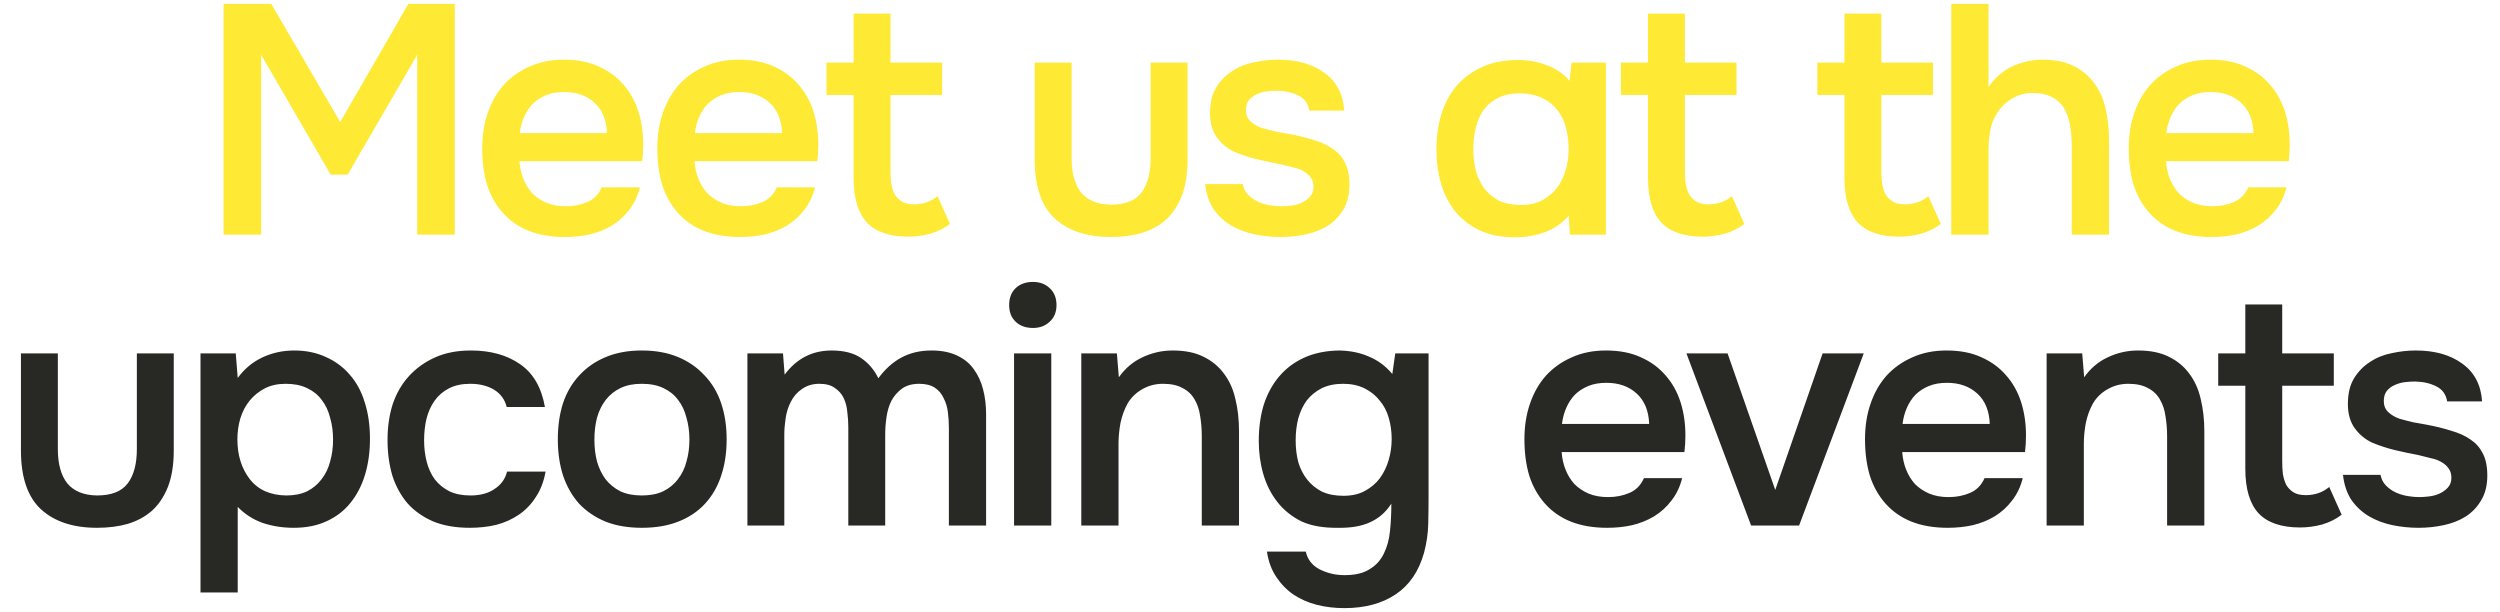
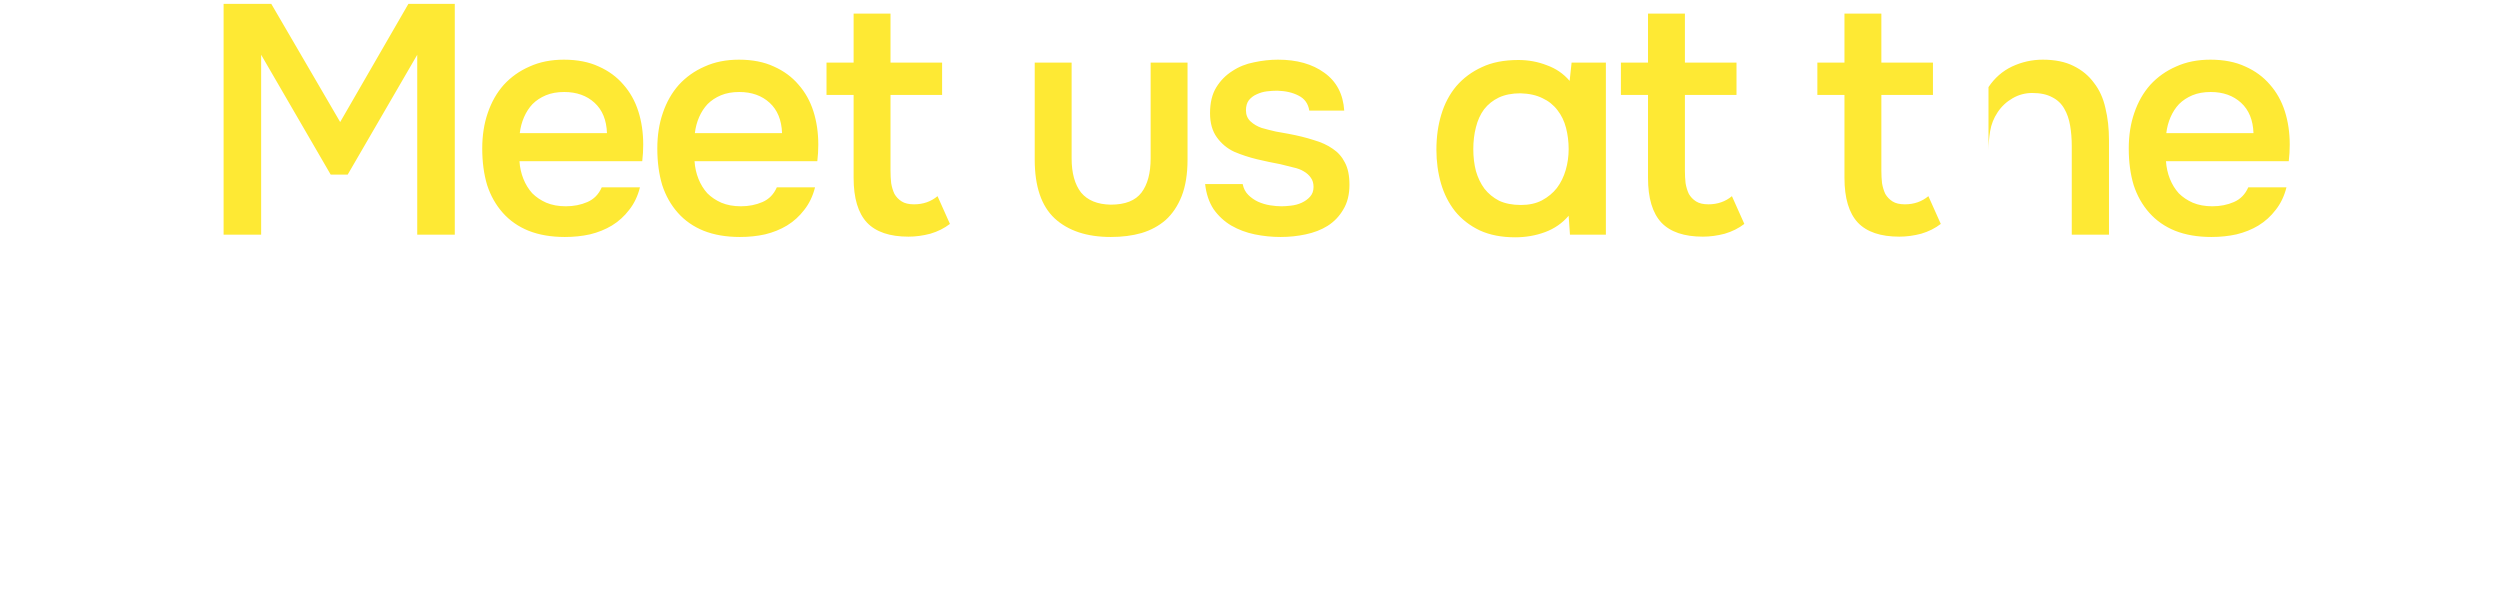
<svg xmlns="http://www.w3.org/2000/svg" width="490" height="120" viewBox="0 0 490 120" fill="none">
-   <path d="M43.825 46V0.752H53.169L66.674 23.92L80.049 0.752H89.138V46H81.778V10.736L68.145 34.224H64.817L51.185 10.736V46H43.825ZM101.814 31.6C101.899 32.837 102.155 33.989 102.582 35.056C103.009 36.123 103.585 37.061 104.31 37.872C105.078 38.64 105.995 39.259 107.062 39.728C108.171 40.197 109.451 40.432 110.902 40.432C112.438 40.432 113.846 40.155 115.126 39.6C116.406 39.045 117.345 38.085 117.942 36.72H125.43C125.003 38.427 124.299 39.899 123.318 41.136C122.379 42.373 121.249 43.397 119.926 44.208C118.646 44.976 117.217 45.552 115.638 45.936C114.102 46.277 112.459 46.448 110.71 46.448C108.022 46.448 105.654 46.043 103.606 45.232C101.601 44.421 99.915 43.248 98.55 41.712C97.185 40.176 96.161 38.363 95.478 36.272C94.838 34.139 94.518 31.749 94.518 29.104C94.518 26.544 94.881 24.219 95.606 22.128C96.331 19.995 97.377 18.16 98.742 16.624C100.15 15.088 101.835 13.893 103.798 13.04C105.761 12.144 108.001 11.696 110.518 11.696C113.163 11.696 115.446 12.144 117.366 13.04C119.286 13.893 120.886 15.067 122.166 16.56C123.489 18.053 124.47 19.803 125.11 21.808C125.75 23.813 126.07 25.989 126.07 28.336C126.07 29.445 126.006 30.533 125.878 31.6H101.814ZM118.966 26.096C118.881 23.536 118.07 21.552 116.534 20.144C114.998 18.736 113.014 18.032 110.582 18.032C109.217 18.032 108.022 18.245 106.998 18.672C105.974 19.099 105.099 19.675 104.374 20.4C103.691 21.125 103.137 21.979 102.71 22.96C102.283 23.941 102.006 24.987 101.878 26.096H118.966ZM136.129 31.6C136.214 32.837 136.47 33.989 136.897 35.056C137.324 36.123 137.9 37.061 138.625 37.872C139.393 38.64 140.31 39.259 141.377 39.728C142.486 40.197 143.766 40.432 145.217 40.432C146.753 40.432 148.161 40.155 149.441 39.6C150.721 39.045 151.66 38.085 152.257 36.72H159.745C159.318 38.427 158.614 39.899 157.633 41.136C156.694 42.373 155.564 43.397 154.241 44.208C152.961 44.976 151.532 45.552 149.953 45.936C148.417 46.277 146.774 46.448 145.025 46.448C142.337 46.448 139.969 46.043 137.921 45.232C135.916 44.421 134.23 43.248 132.865 41.712C131.5 40.176 130.476 38.363 129.793 36.272C129.153 34.139 128.833 31.749 128.833 29.104C128.833 26.544 129.196 24.219 129.921 22.128C130.646 19.995 131.692 18.16 133.057 16.624C134.465 15.088 136.15 13.893 138.113 13.04C140.076 12.144 142.316 11.696 144.833 11.696C147.478 11.696 149.761 12.144 151.681 13.04C153.601 13.893 155.201 15.067 156.481 16.56C157.804 18.053 158.785 19.803 159.425 21.808C160.065 23.813 160.385 25.989 160.385 28.336C160.385 29.445 160.321 30.533 160.193 31.6H136.129ZM153.281 26.096C153.196 23.536 152.385 21.552 150.849 20.144C149.313 18.736 147.329 18.032 144.897 18.032C143.532 18.032 142.337 18.245 141.313 18.672C140.289 19.099 139.414 19.675 138.689 20.4C138.006 21.125 137.452 21.979 137.025 22.96C136.598 23.941 136.321 24.987 136.193 26.096H153.281ZM174.54 12.272H184.652V18.608H174.54V33.456C174.54 34.309 174.583 35.12 174.668 35.888C174.796 36.656 175.009 37.36 175.308 38C175.649 38.597 176.119 39.088 176.716 39.472C177.313 39.856 178.124 40.048 179.148 40.048C180.94 40.048 182.476 39.515 183.756 38.448L186.188 43.888C185.079 44.741 183.799 45.381 182.348 45.808C180.897 46.192 179.468 46.384 178.06 46.384C174.391 46.384 171.681 45.467 169.932 43.632C168.183 41.755 167.308 38.832 167.308 34.864V18.608H161.996V12.272H167.308V2.672H174.54V12.272ZM217.717 40.112C220.533 40.112 222.538 39.323 223.733 37.744C224.928 36.165 225.525 33.925 225.525 31.024V12.272H232.757V31.28C232.757 34.096 232.373 36.485 231.605 38.448C230.837 40.368 229.792 41.925 228.469 43.12C227.146 44.272 225.568 45.125 223.733 45.68C221.941 46.192 219.936 46.448 217.717 46.448C213.024 46.448 209.354 45.232 206.709 42.8C204.106 40.368 202.805 36.528 202.805 31.28V12.272H210.037V31.024C210.037 33.925 210.656 36.165 211.893 37.744C213.173 39.28 215.114 40.069 217.717 40.112ZM250.35 17.776C249.71 17.776 249.027 17.819 248.302 17.904C247.619 17.989 246.958 18.181 246.318 18.48C245.721 18.736 245.209 19.12 244.782 19.632C244.398 20.144 244.206 20.805 244.206 21.616C244.206 22.512 244.505 23.237 245.102 23.792C245.699 24.347 246.425 24.773 247.278 25.072C248.174 25.328 249.091 25.563 250.03 25.776C251.011 25.947 251.843 26.096 252.526 26.224C254.361 26.565 256.003 26.971 257.454 27.44C258.947 27.867 260.206 28.443 261.23 29.168C262.254 29.851 263.043 30.747 263.598 31.856C264.195 32.965 264.494 34.416 264.494 36.208C264.494 38.128 264.089 39.749 263.278 41.072C262.51 42.395 261.486 43.461 260.206 44.272C258.969 45.04 257.539 45.595 255.918 45.936C254.339 46.277 252.697 46.448 250.99 46.448C249.283 46.448 247.598 46.277 245.934 45.936C244.27 45.595 242.734 45.019 241.326 44.208C239.961 43.397 238.809 42.331 237.87 41.008C236.974 39.643 236.419 38 236.206 36.08H243.566C243.737 36.933 244.099 37.637 244.654 38.192C245.209 38.747 245.849 39.195 246.574 39.536C247.342 39.877 248.131 40.112 248.942 40.24C249.753 40.368 250.499 40.432 251.182 40.432C251.694 40.432 252.313 40.389 253.038 40.304C253.806 40.219 254.51 40.027 255.15 39.728C255.79 39.429 256.323 39.045 256.75 38.576C257.219 38.064 257.454 37.424 257.454 36.656C257.454 35.931 257.283 35.333 256.942 34.864C256.601 34.352 256.131 33.925 255.534 33.584C254.979 33.243 254.297 32.987 253.486 32.816C252.675 32.603 251.822 32.389 250.926 32.176C249.518 31.92 248.003 31.6 246.382 31.216C244.803 30.832 243.31 30.341 241.902 29.744C240.537 29.104 239.406 28.165 238.51 26.928C237.614 25.691 237.166 24.112 237.166 22.192C237.166 20.144 237.571 18.459 238.382 17.136C239.193 15.813 240.238 14.747 241.518 13.936C242.798 13.083 244.227 12.507 245.806 12.208C247.385 11.867 248.942 11.696 250.478 11.696C254.19 11.696 257.219 12.549 259.566 14.256C261.955 15.963 263.257 18.437 263.47 21.68H256.622C256.409 20.315 255.705 19.333 254.51 18.736C253.358 18.139 251.971 17.819 250.35 17.776ZM314.752 46H307.712L307.456 42.288C306.218 43.739 304.682 44.805 302.848 45.488C301.013 46.171 299.05 46.512 296.96 46.512C294.314 46.512 292.01 46.064 290.048 45.168C288.085 44.229 286.464 42.971 285.184 41.392C283.946 39.813 283.029 38 282.432 35.952C281.834 33.861 281.536 31.664 281.536 29.36C281.536 26.843 281.856 24.539 282.496 22.448C283.136 20.315 284.117 18.459 285.44 16.88C286.805 15.301 288.469 14.064 290.432 13.168C292.394 12.229 294.784 11.76 297.6 11.76C299.562 11.76 301.418 12.101 303.168 12.784C304.96 13.424 306.453 14.448 307.648 15.856L308.032 12.272H314.752V46ZM297.984 18.288C296.362 18.288 294.954 18.565 293.76 19.12C292.608 19.675 291.648 20.443 290.88 21.424C290.154 22.405 289.621 23.579 289.28 24.944C288.938 26.267 288.768 27.696 288.768 29.232C288.768 30.768 288.938 32.197 289.28 33.52C289.664 34.843 290.218 35.995 290.944 36.976C291.712 37.957 292.672 38.747 293.824 39.344C295.018 39.899 296.448 40.176 298.112 40.176C299.69 40.176 301.056 39.877 302.208 39.28C303.402 38.64 304.384 37.829 305.152 36.848C305.92 35.824 306.496 34.651 306.88 33.328C307.264 32.005 307.456 30.64 307.456 29.232C307.456 27.781 307.285 26.395 306.944 25.072C306.602 23.749 306.048 22.597 305.28 21.616C304.512 20.592 303.53 19.803 302.336 19.248C301.141 18.651 299.69 18.331 297.984 18.288ZM330.242 12.272H340.354V18.608H330.242V33.456C330.242 34.309 330.285 35.12 330.37 35.888C330.498 36.656 330.712 37.36 331.01 38C331.352 38.597 331.821 39.088 332.418 39.472C333.016 39.856 333.826 40.048 334.85 40.048C336.642 40.048 338.178 39.515 339.458 38.448L341.89 43.888C340.781 44.741 339.501 45.381 338.05 45.808C336.6 46.192 335.17 46.384 333.762 46.384C330.093 46.384 327.384 45.467 325.634 43.632C323.885 41.755 323.01 38.832 323.01 34.864V18.608H317.698V12.272H323.01V2.672H330.242V12.272ZM368.747 12.272H378.859V18.608H368.747V33.456C368.747 34.309 368.79 35.12 368.875 35.888C369.003 36.656 369.217 37.36 369.515 38C369.857 38.597 370.326 39.088 370.923 39.472C371.521 39.856 372.331 40.048 373.355 40.048C375.147 40.048 376.683 39.515 377.963 38.448L380.395 43.888C379.286 44.741 378.006 45.381 376.555 45.808C375.105 46.192 373.675 46.384 372.267 46.384C368.598 46.384 365.889 45.467 364.139 43.632C362.39 41.755 361.515 38.832 361.515 34.864V18.608H356.203V12.272H361.515V2.672H368.747V12.272ZM382.45 46V0.752H389.746V17.072C390.941 15.28 392.477 13.936 394.354 13.04C396.274 12.144 398.28 11.696 400.37 11.696C402.76 11.696 404.765 12.101 406.386 12.912C408.05 13.723 409.394 14.832 410.418 16.24C411.485 17.605 412.232 19.248 412.658 21.168C413.128 23.088 413.362 25.2 413.362 27.504V46H406.066V28.656C406.066 27.205 405.96 25.861 405.746 24.624C405.533 23.344 405.149 22.235 404.594 21.296C404.04 20.315 403.25 19.568 402.226 19.056C401.202 18.501 399.901 18.224 398.322 18.224C396.957 18.224 395.677 18.565 394.482 19.248C393.288 19.931 392.306 20.848 391.538 22C390.77 23.152 390.28 24.389 390.066 25.712C389.853 26.992 389.746 28.251 389.746 29.488V46H382.45ZM424.531 31.6C424.617 32.837 424.873 33.989 425.299 35.056C425.726 36.123 426.302 37.061 427.027 37.872C427.795 38.64 428.713 39.259 429.779 39.728C430.889 40.197 432.169 40.432 433.619 40.432C435.155 40.432 436.563 40.155 437.843 39.6C439.123 39.045 440.062 38.085 440.659 36.72H448.147C447.721 38.427 447.017 39.899 446.035 41.136C445.097 42.373 443.966 43.397 442.643 44.208C441.363 44.976 439.934 45.552 438.355 45.936C436.819 46.277 435.177 46.448 433.427 46.448C430.739 46.448 428.371 46.043 426.323 45.232C424.318 44.421 422.633 43.248 421.267 41.712C419.902 40.176 418.878 38.363 418.195 36.272C417.555 34.139 417.235 31.749 417.235 29.104C417.235 26.544 417.598 24.219 418.323 22.128C419.049 19.995 420.094 18.16 421.459 16.624C422.867 15.088 424.553 13.893 426.515 13.04C428.478 12.144 430.718 11.696 433.235 11.696C435.881 11.696 438.163 12.144 440.083 13.04C442.003 13.893 443.603 15.067 444.883 16.56C446.206 18.053 447.187 19.803 447.827 21.808C448.467 23.813 448.787 25.989 448.787 28.336C448.787 29.445 448.723 30.533 448.595 31.6H424.531ZM441.683 26.096C441.598 23.536 440.787 21.552 439.251 20.144C437.715 18.736 435.731 18.032 433.299 18.032C431.934 18.032 430.739 18.245 429.715 18.672C428.691 19.099 427.817 19.675 427.091 20.4C426.409 21.125 425.854 21.979 425.427 22.96C425.001 23.941 424.723 24.987 424.595 26.096H441.683Z" fill="#FEE934" />
-   <path d="M19.016 97.112C21.832 97.112 23.837 96.323 25.032 94.744C26.226 93.165 26.824 90.925 26.824 88.024V69.272H34.056V88.28C34.056 91.096 33.672 93.485 32.904 95.448C32.136 97.368 31.09 98.925 29.768 100.12C28.445 101.272 26.866 102.125 25.032 102.68C23.24 103.192 21.234 103.448 19.016 103.448C14.322 103.448 10.653 102.232 8.008 99.8C5.405 97.368 4.104 93.528 4.104 88.28V69.272H11.336V88.024C11.336 90.925 11.954 93.165 13.192 94.744C14.472 96.28 16.413 97.069 19.016 97.112ZM39.297 116.12V69.272H46.209L46.593 74.072C47.915 72.28 49.537 70.936 51.457 70.04C53.377 69.144 55.446 68.696 57.665 68.696C59.969 68.696 62.038 69.123 63.873 69.976C65.707 70.787 67.265 71.939 68.545 73.432C69.867 74.925 70.849 76.739 71.489 78.872C72.171 80.963 72.513 83.352 72.513 86.04C72.513 88.557 72.193 90.883 71.553 93.016C70.913 95.149 69.953 97.005 68.673 98.584C67.435 100.12 65.878 101.315 64.001 102.168C62.166 103.021 60.011 103.448 57.537 103.448C55.403 103.448 53.377 103.128 51.457 102.488C49.579 101.805 47.958 100.76 46.593 99.352V116.12H39.297ZM56.129 97.112C57.707 97.112 59.073 96.835 60.225 96.28C61.377 95.683 62.315 94.893 63.041 93.912C63.809 92.931 64.363 91.779 64.705 90.456C65.089 89.133 65.281 87.704 65.281 86.168C65.281 84.632 65.089 83.203 64.705 81.88C64.363 80.515 63.809 79.341 63.041 78.36C62.315 77.379 61.355 76.611 60.161 76.056C59.009 75.501 57.622 75.224 56.001 75.224C54.422 75.224 53.057 75.523 51.905 76.12C50.753 76.717 49.771 77.507 48.961 78.488C48.15 79.469 47.531 80.643 47.105 82.008C46.721 83.331 46.529 84.696 46.529 86.104C46.529 89.219 47.339 91.821 48.961 93.912C50.582 96.003 52.971 97.069 56.129 97.112ZM92.085 103.448C89.354 103.448 86.986 103.043 84.981 102.232C82.975 101.379 81.29 100.205 79.925 98.712C78.602 97.176 77.599 95.363 76.917 93.272C76.277 91.139 75.957 88.792 75.957 86.232C75.957 83.672 76.298 81.325 76.981 79.192C77.706 77.059 78.773 75.224 80.181 73.688C81.589 72.152 83.295 70.936 85.301 70.04C87.306 69.144 89.631 68.696 92.277 68.696C96.159 68.696 99.381 69.592 101.941 71.384C104.501 73.133 106.122 75.928 106.805 79.768H99.317C98.933 78.275 98.101 77.144 96.821 76.376C95.541 75.608 93.983 75.224 92.149 75.224C90.527 75.224 89.141 75.523 87.989 76.12C86.837 76.717 85.898 77.528 85.173 78.552C84.447 79.576 83.914 80.771 83.573 82.136C83.274 83.459 83.125 84.845 83.125 86.296C83.125 87.789 83.295 89.197 83.637 90.52C83.978 91.843 84.511 92.995 85.237 93.976C85.962 94.915 86.901 95.683 88.053 96.28C89.205 96.835 90.591 97.112 92.213 97.112C94.133 97.112 95.711 96.685 96.949 95.832C98.229 94.979 99.039 93.848 99.381 92.44H106.933C106.591 94.36 105.951 96.024 105.013 97.432C104.117 98.84 103.007 99.992 101.685 100.888C100.362 101.784 98.89 102.445 97.269 102.872C95.647 103.256 93.919 103.448 92.085 103.448ZM125.782 68.696C128.47 68.696 130.838 69.123 132.886 69.976C134.934 70.829 136.662 72.024 138.07 73.56C139.521 75.053 140.609 76.867 141.334 79C142.06 81.133 142.422 83.501 142.422 86.104C142.422 88.749 142.06 91.139 141.334 93.272C140.652 95.363 139.606 97.176 138.198 98.712C136.79 100.248 135.041 101.421 132.95 102.232C130.902 103.043 128.513 103.448 125.782 103.448C123.094 103.448 120.726 103.043 118.678 102.232C116.63 101.379 114.902 100.205 113.494 98.712C112.129 97.176 111.084 95.341 110.358 93.208C109.676 91.075 109.334 88.707 109.334 86.104C109.334 83.501 109.676 81.133 110.358 79C111.084 76.867 112.15 75.053 113.558 73.56C114.966 72.024 116.694 70.829 118.742 69.976C120.79 69.123 123.137 68.696 125.782 68.696ZM125.782 97.112C127.446 97.112 128.854 96.835 130.006 96.28C131.201 95.683 132.161 94.893 132.886 93.912C133.654 92.931 134.209 91.779 134.55 90.456C134.934 89.133 135.126 87.704 135.126 86.168C135.126 84.632 134.934 83.203 134.55 81.88C134.209 80.515 133.654 79.341 132.886 78.36C132.161 77.379 131.201 76.611 130.006 76.056C128.854 75.501 127.446 75.224 125.782 75.224C124.161 75.224 122.774 75.501 121.622 76.056C120.47 76.611 119.51 77.379 118.742 78.36C117.974 79.341 117.398 80.515 117.014 81.88C116.673 83.203 116.502 84.632 116.502 86.168C116.502 87.704 116.673 89.133 117.014 90.456C117.398 91.779 117.953 92.931 118.678 93.912C119.446 94.893 120.406 95.683 121.558 96.28C122.753 96.835 124.161 97.112 125.782 97.112ZM153.468 69.272L153.788 73.432C156.134 70.275 159.206 68.696 163.004 68.696C165.393 68.696 167.313 69.187 168.764 70.168C170.214 71.149 171.345 72.472 172.156 74.136C173.478 72.344 174.972 71 176.636 70.104C178.342 69.165 180.326 68.696 182.588 68.696C184.508 68.696 186.15 69.016 187.516 69.656C188.924 70.296 190.033 71.192 190.844 72.344C191.697 73.496 192.316 74.84 192.7 76.376C193.084 77.869 193.276 79.469 193.276 81.176V103H185.98V83.864C185.98 82.84 185.916 81.816 185.788 80.792C185.66 79.768 185.382 78.851 184.956 78.04C184.572 77.187 183.996 76.504 183.228 75.992C182.46 75.48 181.436 75.224 180.156 75.224C178.79 75.224 177.66 75.544 176.764 76.184C175.91 76.824 175.228 77.613 174.716 78.552C174.246 79.491 173.926 80.557 173.756 81.752C173.585 82.904 173.5 84.056 173.5 85.208V103H166.268V83.736C166.268 82.755 166.204 81.773 166.076 80.792C165.99 79.768 165.756 78.851 165.372 78.04C164.988 77.229 164.412 76.568 163.644 76.056C162.918 75.501 161.894 75.224 160.572 75.224C159.292 75.224 158.161 75.565 157.18 76.248C156.241 76.888 155.516 77.72 155.004 78.744C154.492 79.725 154.15 80.813 153.98 82.008C153.809 83.16 153.724 84.227 153.724 85.208V103H146.492V69.272H153.468ZM202.467 55.256C203.789 55.256 204.877 55.661 205.731 56.472C206.627 57.283 207.075 58.392 207.075 59.8C207.075 61.165 206.627 62.253 205.731 63.064C204.877 63.875 203.789 64.28 202.467 64.28C201.059 64.28 199.928 63.875 199.075 63.064C198.221 62.253 197.795 61.165 197.795 59.8C197.795 58.392 198.221 57.283 199.075 56.472C199.928 55.661 201.059 55.256 202.467 55.256ZM198.755 103V69.272H206.051V103H198.755ZM211.934 103V69.272H218.91L219.294 73.944C220.532 72.195 222.068 70.893 223.902 70.04C225.78 69.144 227.764 68.696 229.854 68.696C232.244 68.696 234.249 69.101 235.87 69.912C237.534 70.723 238.878 71.832 239.902 73.24C240.969 74.648 241.716 76.312 242.142 78.232C242.612 80.152 242.846 82.243 242.846 84.504V103H235.55V85.592C235.55 84.141 235.444 82.797 235.23 81.56C235.06 80.323 234.697 79.235 234.142 78.296C233.588 77.315 232.798 76.568 231.774 76.056C230.793 75.501 229.513 75.224 227.934 75.224C226.441 75.224 225.076 75.587 223.838 76.312C222.644 76.995 221.705 77.912 221.022 79.064C220.382 80.216 219.913 81.496 219.614 82.904C219.358 84.312 219.23 85.656 219.23 86.936V103H211.934ZM279.999 97.048C279.999 98.925 279.978 100.803 279.935 102.68C279.893 104.557 279.615 106.456 279.103 108.376C278.079 112.003 276.223 114.712 273.535 116.504C270.847 118.296 267.498 119.192 263.487 119.192C261.61 119.192 259.818 118.979 258.111 118.552C256.447 118.125 254.933 117.464 253.567 116.568C252.245 115.672 251.114 114.52 250.175 113.112C249.237 111.747 248.618 110.083 248.319 108.12H255.935C256.277 109.656 257.173 110.808 258.623 111.576C260.117 112.344 261.759 112.728 263.551 112.728C265.599 112.728 267.221 112.344 268.415 111.576C269.653 110.851 270.591 109.827 271.231 108.504C271.871 107.224 272.277 105.731 272.447 104.024C272.618 102.36 272.703 100.589 272.703 98.712C271.637 100.376 270.25 101.592 268.543 102.36C266.879 103.128 264.789 103.491 262.271 103.448C259.37 103.491 256.959 103.064 255.039 102.168C253.162 101.229 251.605 99.971 250.367 98.392C249.13 96.813 248.213 95 247.615 92.952C247.018 90.904 246.719 88.728 246.719 86.424C246.719 83.864 247.039 81.517 247.679 79.384C248.362 77.251 249.365 75.395 250.687 73.816C252.01 72.237 253.653 71 255.615 70.104C257.578 69.208 259.861 68.739 262.463 68.696C264.682 68.739 266.645 69.144 268.351 69.912C270.101 70.637 271.615 71.768 272.895 73.304L273.471 69.272H279.999V97.048ZM263.231 75.224C261.61 75.224 260.202 75.523 259.007 76.12C257.855 76.717 256.895 77.507 256.127 78.488C255.402 79.469 254.847 80.643 254.463 82.008C254.122 83.331 253.951 84.76 253.951 86.296C253.951 87.832 254.122 89.261 254.463 90.584C254.847 91.864 255.423 92.995 256.191 93.976C256.959 94.957 257.919 95.747 259.071 96.344C260.266 96.899 261.674 97.176 263.295 97.176C264.959 97.176 266.367 96.856 267.519 96.216C268.714 95.576 269.695 94.744 270.463 93.72C271.231 92.653 271.807 91.459 272.191 90.136C272.575 88.813 272.767 87.448 272.767 86.04C272.767 84.589 272.575 83.203 272.191 81.88C271.807 80.557 271.21 79.427 270.399 78.488C269.631 77.507 268.65 76.717 267.455 76.12C266.261 75.523 264.853 75.224 263.231 75.224ZM306.083 88.6C306.168 89.837 306.424 90.989 306.851 92.056C307.277 93.123 307.853 94.061 308.579 94.872C309.347 95.64 310.264 96.259 311.331 96.728C312.44 97.197 313.72 97.432 315.171 97.432C316.707 97.432 318.115 97.155 319.395 96.6C320.675 96.045 321.613 95.085 322.211 93.72H329.699C329.272 95.427 328.568 96.899 327.587 98.136C326.648 99.373 325.517 100.397 324.195 101.208C322.915 101.976 321.485 102.552 319.907 102.936C318.371 103.277 316.728 103.448 314.979 103.448C312.291 103.448 309.923 103.043 307.875 102.232C305.869 101.421 304.184 100.248 302.819 98.712C301.453 97.176 300.429 95.363 299.747 93.272C299.107 91.139 298.787 88.749 298.787 86.104C298.787 83.544 299.149 81.219 299.875 79.128C300.6 76.995 301.645 75.16 303.011 73.624C304.419 72.088 306.104 70.893 308.067 70.04C310.029 69.144 312.269 68.696 314.787 68.696C317.432 68.696 319.715 69.144 321.635 70.04C323.555 70.893 325.155 72.067 326.435 73.56C327.757 75.053 328.739 76.803 329.379 78.808C330.019 80.813 330.339 82.989 330.339 85.336C330.339 86.445 330.275 87.533 330.147 88.6H306.083ZM323.235 83.096C323.149 80.536 322.339 78.552 320.803 77.144C319.267 75.736 317.283 75.032 314.851 75.032C313.485 75.032 312.291 75.245 311.267 75.672C310.243 76.099 309.368 76.675 308.643 77.4C307.96 78.125 307.405 78.979 306.979 79.96C306.552 80.941 306.275 81.987 306.147 83.096H323.235ZM330.542 69.272H338.606L347.95 96.024L357.23 69.272H365.294L352.622 103H343.214L330.542 69.272ZM372.838 88.6C372.923 89.837 373.179 90.989 373.606 92.056C374.032 93.123 374.608 94.061 375.334 94.872C376.102 95.64 377.019 96.259 378.086 96.728C379.195 97.197 380.475 97.432 381.926 97.432C383.462 97.432 384.87 97.155 386.15 96.6C387.43 96.045 388.368 95.085 388.966 93.72H396.454C396.027 95.427 395.323 96.899 394.342 98.136C393.403 99.373 392.272 100.397 390.95 101.208C389.67 101.976 388.24 102.552 386.662 102.936C385.126 103.277 383.483 103.448 381.734 103.448C379.046 103.448 376.678 103.043 374.63 102.232C372.624 101.421 370.939 100.248 369.574 98.712C368.208 97.176 367.184 95.363 366.502 93.272C365.862 91.139 365.542 88.749 365.542 86.104C365.542 83.544 365.904 81.219 366.63 79.128C367.355 76.995 368.4 75.16 369.766 73.624C371.174 72.088 372.859 70.893 374.822 70.04C376.784 69.144 379.024 68.696 381.542 68.696C384.187 68.696 386.47 69.144 388.39 70.04C390.31 70.893 391.91 72.067 393.19 73.56C394.512 75.053 395.494 76.803 396.134 78.808C396.774 80.813 397.094 82.989 397.094 85.336C397.094 86.445 397.03 87.533 396.902 88.6H372.838ZM389.99 83.096C389.904 80.536 389.094 78.552 387.558 77.144C386.022 75.736 384.038 75.032 381.606 75.032C380.24 75.032 379.046 75.245 378.022 75.672C376.998 76.099 376.123 76.675 375.398 77.4C374.715 78.125 374.16 78.979 373.734 79.96C373.307 80.941 373.03 81.987 372.902 83.096H389.99ZM401.137 103V69.272H408.113L408.497 73.944C409.734 72.195 411.27 70.893 413.105 70.04C414.982 69.144 416.966 68.696 419.057 68.696C421.446 68.696 423.451 69.101 425.073 69.912C426.737 70.723 428.081 71.832 429.105 73.24C430.171 74.648 430.918 76.312 431.345 78.232C431.814 80.152 432.049 82.243 432.049 84.504V103H424.753V85.592C424.753 84.141 424.646 82.797 424.433 81.56C424.262 80.323 423.899 79.235 423.345 78.296C422.79 77.315 422.001 76.568 420.977 76.056C419.995 75.501 418.715 75.224 417.137 75.224C415.643 75.224 414.278 75.587 413.041 76.312C411.846 76.995 410.907 77.912 410.225 79.064C409.585 80.216 409.115 81.496 408.817 82.904C408.561 84.312 408.433 85.656 408.433 86.936V103H401.137ZM447.314 69.272H457.426V75.608H447.314V90.456C447.314 91.309 447.356 92.12 447.442 92.888C447.57 93.656 447.783 94.36 448.082 95C448.423 95.597 448.892 96.088 449.49 96.472C450.087 96.856 450.898 97.048 451.922 97.048C453.714 97.048 455.25 96.515 456.53 95.448L458.962 100.888C457.852 101.741 456.572 102.381 455.122 102.808C453.671 103.192 452.242 103.384 450.834 103.384C447.164 103.384 444.455 102.467 442.706 100.632C440.956 98.755 440.082 95.832 440.082 91.864V75.608H434.77V69.272H440.082V59.672H447.314V69.272ZM473.369 74.776C472.729 74.776 472.046 74.819 471.321 74.904C470.638 74.989 469.977 75.181 469.337 75.48C468.739 75.736 468.227 76.12 467.801 76.632C467.417 77.144 467.225 77.805 467.225 78.616C467.225 79.512 467.523 80.237 468.121 80.792C468.718 81.347 469.443 81.773 470.297 82.072C471.193 82.328 472.11 82.563 473.049 82.776C474.03 82.947 474.862 83.096 475.545 83.224C477.379 83.565 479.022 83.971 480.473 84.44C481.966 84.867 483.225 85.443 484.249 86.168C485.273 86.851 486.062 87.747 486.617 88.856C487.214 89.965 487.513 91.416 487.513 93.208C487.513 95.128 487.107 96.749 486.297 98.072C485.529 99.395 484.505 100.461 483.225 101.272C481.987 102.04 480.558 102.595 478.937 102.936C477.358 103.277 475.715 103.448 474.009 103.448C472.302 103.448 470.617 103.277 468.953 102.936C467.289 102.595 465.753 102.019 464.345 101.208C462.979 100.397 461.827 99.331 460.889 98.008C459.993 96.643 459.438 95 459.225 93.08H466.585C466.755 93.933 467.118 94.637 467.673 95.192C468.227 95.747 468.867 96.195 469.593 96.536C470.361 96.877 471.15 97.112 471.961 97.24C472.771 97.368 473.518 97.432 474.201 97.432C474.713 97.432 475.331 97.389 476.057 97.304C476.825 97.219 477.529 97.027 478.169 96.728C478.809 96.429 479.342 96.045 479.769 95.576C480.238 95.064 480.473 94.424 480.473 93.656C480.473 92.931 480.302 92.333 479.961 91.864C479.619 91.352 479.15 90.925 478.553 90.584C477.998 90.243 477.315 89.987 476.505 89.816C475.694 89.603 474.841 89.389 473.945 89.176C472.537 88.92 471.022 88.6 469.401 88.216C467.822 87.832 466.329 87.341 464.921 86.744C463.555 86.104 462.425 85.165 461.529 83.928C460.633 82.691 460.185 81.112 460.185 79.192C460.185 77.144 460.59 75.459 461.401 74.136C462.211 72.813 463.257 71.747 464.537 70.936C465.817 70.083 467.246 69.507 468.825 69.208C470.403 68.867 471.961 68.696 473.497 68.696C477.209 68.696 480.238 69.549 482.585 71.256C484.974 72.963 486.275 75.437 486.489 78.68H479.641C479.427 77.315 478.723 76.333 477.529 75.736C476.377 75.139 474.99 74.819 473.369 74.776Z" fill="#282824" />
+   <path d="M43.825 46V0.752H53.169L66.674 23.92L80.049 0.752H89.138V46H81.778V10.736L68.145 34.224H64.817L51.185 10.736V46H43.825ZM101.814 31.6C101.899 32.837 102.155 33.989 102.582 35.056C103.009 36.123 103.585 37.061 104.31 37.872C105.078 38.64 105.995 39.259 107.062 39.728C108.171 40.197 109.451 40.432 110.902 40.432C112.438 40.432 113.846 40.155 115.126 39.6C116.406 39.045 117.345 38.085 117.942 36.72H125.43C125.003 38.427 124.299 39.899 123.318 41.136C122.379 42.373 121.249 43.397 119.926 44.208C118.646 44.976 117.217 45.552 115.638 45.936C114.102 46.277 112.459 46.448 110.71 46.448C108.022 46.448 105.654 46.043 103.606 45.232C101.601 44.421 99.915 43.248 98.55 41.712C97.185 40.176 96.161 38.363 95.478 36.272C94.838 34.139 94.518 31.749 94.518 29.104C94.518 26.544 94.881 24.219 95.606 22.128C96.331 19.995 97.377 18.16 98.742 16.624C100.15 15.088 101.835 13.893 103.798 13.04C105.761 12.144 108.001 11.696 110.518 11.696C113.163 11.696 115.446 12.144 117.366 13.04C119.286 13.893 120.886 15.067 122.166 16.56C123.489 18.053 124.47 19.803 125.11 21.808C125.75 23.813 126.07 25.989 126.07 28.336C126.07 29.445 126.006 30.533 125.878 31.6H101.814ZM118.966 26.096C118.881 23.536 118.07 21.552 116.534 20.144C114.998 18.736 113.014 18.032 110.582 18.032C109.217 18.032 108.022 18.245 106.998 18.672C105.974 19.099 105.099 19.675 104.374 20.4C103.691 21.125 103.137 21.979 102.71 22.96C102.283 23.941 102.006 24.987 101.878 26.096H118.966ZM136.129 31.6C136.214 32.837 136.47 33.989 136.897 35.056C137.324 36.123 137.9 37.061 138.625 37.872C139.393 38.64 140.31 39.259 141.377 39.728C142.486 40.197 143.766 40.432 145.217 40.432C146.753 40.432 148.161 40.155 149.441 39.6C150.721 39.045 151.66 38.085 152.257 36.72H159.745C159.318 38.427 158.614 39.899 157.633 41.136C156.694 42.373 155.564 43.397 154.241 44.208C152.961 44.976 151.532 45.552 149.953 45.936C148.417 46.277 146.774 46.448 145.025 46.448C142.337 46.448 139.969 46.043 137.921 45.232C135.916 44.421 134.23 43.248 132.865 41.712C131.5 40.176 130.476 38.363 129.793 36.272C129.153 34.139 128.833 31.749 128.833 29.104C128.833 26.544 129.196 24.219 129.921 22.128C130.646 19.995 131.692 18.16 133.057 16.624C134.465 15.088 136.15 13.893 138.113 13.04C140.076 12.144 142.316 11.696 144.833 11.696C147.478 11.696 149.761 12.144 151.681 13.04C153.601 13.893 155.201 15.067 156.481 16.56C157.804 18.053 158.785 19.803 159.425 21.808C160.065 23.813 160.385 25.989 160.385 28.336C160.385 29.445 160.321 30.533 160.193 31.6H136.129ZM153.281 26.096C153.196 23.536 152.385 21.552 150.849 20.144C149.313 18.736 147.329 18.032 144.897 18.032C143.532 18.032 142.337 18.245 141.313 18.672C140.289 19.099 139.414 19.675 138.689 20.4C138.006 21.125 137.452 21.979 137.025 22.96C136.598 23.941 136.321 24.987 136.193 26.096H153.281ZM174.54 12.272H184.652V18.608H174.54V33.456C174.54 34.309 174.583 35.12 174.668 35.888C174.796 36.656 175.009 37.36 175.308 38C175.649 38.597 176.119 39.088 176.716 39.472C177.313 39.856 178.124 40.048 179.148 40.048C180.94 40.048 182.476 39.515 183.756 38.448L186.188 43.888C185.079 44.741 183.799 45.381 182.348 45.808C180.897 46.192 179.468 46.384 178.06 46.384C174.391 46.384 171.681 45.467 169.932 43.632C168.183 41.755 167.308 38.832 167.308 34.864V18.608H161.996V12.272H167.308V2.672H174.54V12.272ZM217.717 40.112C220.533 40.112 222.538 39.323 223.733 37.744C224.928 36.165 225.525 33.925 225.525 31.024V12.272H232.757V31.28C232.757 34.096 232.373 36.485 231.605 38.448C230.837 40.368 229.792 41.925 228.469 43.12C227.146 44.272 225.568 45.125 223.733 45.68C221.941 46.192 219.936 46.448 217.717 46.448C213.024 46.448 209.354 45.232 206.709 42.8C204.106 40.368 202.805 36.528 202.805 31.28V12.272H210.037V31.024C210.037 33.925 210.656 36.165 211.893 37.744C213.173 39.28 215.114 40.069 217.717 40.112ZM250.35 17.776C249.71 17.776 249.027 17.819 248.302 17.904C247.619 17.989 246.958 18.181 246.318 18.48C245.721 18.736 245.209 19.12 244.782 19.632C244.398 20.144 244.206 20.805 244.206 21.616C244.206 22.512 244.505 23.237 245.102 23.792C245.699 24.347 246.425 24.773 247.278 25.072C248.174 25.328 249.091 25.563 250.03 25.776C251.011 25.947 251.843 26.096 252.526 26.224C254.361 26.565 256.003 26.971 257.454 27.44C258.947 27.867 260.206 28.443 261.23 29.168C262.254 29.851 263.043 30.747 263.598 31.856C264.195 32.965 264.494 34.416 264.494 36.208C264.494 38.128 264.089 39.749 263.278 41.072C262.51 42.395 261.486 43.461 260.206 44.272C258.969 45.04 257.539 45.595 255.918 45.936C254.339 46.277 252.697 46.448 250.99 46.448C249.283 46.448 247.598 46.277 245.934 45.936C244.27 45.595 242.734 45.019 241.326 44.208C239.961 43.397 238.809 42.331 237.87 41.008C236.974 39.643 236.419 38 236.206 36.08H243.566C243.737 36.933 244.099 37.637 244.654 38.192C245.209 38.747 245.849 39.195 246.574 39.536C247.342 39.877 248.131 40.112 248.942 40.24C249.753 40.368 250.499 40.432 251.182 40.432C251.694 40.432 252.313 40.389 253.038 40.304C253.806 40.219 254.51 40.027 255.15 39.728C255.79 39.429 256.323 39.045 256.75 38.576C257.219 38.064 257.454 37.424 257.454 36.656C257.454 35.931 257.283 35.333 256.942 34.864C256.601 34.352 256.131 33.925 255.534 33.584C254.979 33.243 254.297 32.987 253.486 32.816C252.675 32.603 251.822 32.389 250.926 32.176C249.518 31.92 248.003 31.6 246.382 31.216C244.803 30.832 243.31 30.341 241.902 29.744C240.537 29.104 239.406 28.165 238.51 26.928C237.614 25.691 237.166 24.112 237.166 22.192C237.166 20.144 237.571 18.459 238.382 17.136C239.193 15.813 240.238 14.747 241.518 13.936C242.798 13.083 244.227 12.507 245.806 12.208C247.385 11.867 248.942 11.696 250.478 11.696C254.19 11.696 257.219 12.549 259.566 14.256C261.955 15.963 263.257 18.437 263.47 21.68H256.622C256.409 20.315 255.705 19.333 254.51 18.736C253.358 18.139 251.971 17.819 250.35 17.776ZM314.752 46H307.712L307.456 42.288C306.218 43.739 304.682 44.805 302.848 45.488C301.013 46.171 299.05 46.512 296.96 46.512C294.314 46.512 292.01 46.064 290.048 45.168C288.085 44.229 286.464 42.971 285.184 41.392C283.946 39.813 283.029 38 282.432 35.952C281.834 33.861 281.536 31.664 281.536 29.36C281.536 26.843 281.856 24.539 282.496 22.448C283.136 20.315 284.117 18.459 285.44 16.88C286.805 15.301 288.469 14.064 290.432 13.168C292.394 12.229 294.784 11.76 297.6 11.76C299.562 11.76 301.418 12.101 303.168 12.784C304.96 13.424 306.453 14.448 307.648 15.856L308.032 12.272H314.752V46ZM297.984 18.288C296.362 18.288 294.954 18.565 293.76 19.12C292.608 19.675 291.648 20.443 290.88 21.424C290.154 22.405 289.621 23.579 289.28 24.944C288.938 26.267 288.768 27.696 288.768 29.232C288.768 30.768 288.938 32.197 289.28 33.52C289.664 34.843 290.218 35.995 290.944 36.976C291.712 37.957 292.672 38.747 293.824 39.344C295.018 39.899 296.448 40.176 298.112 40.176C299.69 40.176 301.056 39.877 302.208 39.28C303.402 38.64 304.384 37.829 305.152 36.848C305.92 35.824 306.496 34.651 306.88 33.328C307.264 32.005 307.456 30.64 307.456 29.232C307.456 27.781 307.285 26.395 306.944 25.072C306.602 23.749 306.048 22.597 305.28 21.616C304.512 20.592 303.53 19.803 302.336 19.248C301.141 18.651 299.69 18.331 297.984 18.288ZM330.242 12.272H340.354V18.608H330.242V33.456C330.242 34.309 330.285 35.12 330.37 35.888C330.498 36.656 330.712 37.36 331.01 38C331.352 38.597 331.821 39.088 332.418 39.472C333.016 39.856 333.826 40.048 334.85 40.048C336.642 40.048 338.178 39.515 339.458 38.448L341.89 43.888C340.781 44.741 339.501 45.381 338.05 45.808C336.6 46.192 335.17 46.384 333.762 46.384C330.093 46.384 327.384 45.467 325.634 43.632C323.885 41.755 323.01 38.832 323.01 34.864V18.608H317.698V12.272H323.01V2.672H330.242V12.272ZM368.747 12.272H378.859V18.608H368.747V33.456C368.747 34.309 368.79 35.12 368.875 35.888C369.003 36.656 369.217 37.36 369.515 38C369.857 38.597 370.326 39.088 370.923 39.472C371.521 39.856 372.331 40.048 373.355 40.048C375.147 40.048 376.683 39.515 377.963 38.448L380.395 43.888C379.286 44.741 378.006 45.381 376.555 45.808C375.105 46.192 373.675 46.384 372.267 46.384C368.598 46.384 365.889 45.467 364.139 43.632C362.39 41.755 361.515 38.832 361.515 34.864V18.608H356.203V12.272H361.515V2.672H368.747V12.272ZM382.45 46H389.746V17.072C390.941 15.28 392.477 13.936 394.354 13.04C396.274 12.144 398.28 11.696 400.37 11.696C402.76 11.696 404.765 12.101 406.386 12.912C408.05 13.723 409.394 14.832 410.418 16.24C411.485 17.605 412.232 19.248 412.658 21.168C413.128 23.088 413.362 25.2 413.362 27.504V46H406.066V28.656C406.066 27.205 405.96 25.861 405.746 24.624C405.533 23.344 405.149 22.235 404.594 21.296C404.04 20.315 403.25 19.568 402.226 19.056C401.202 18.501 399.901 18.224 398.322 18.224C396.957 18.224 395.677 18.565 394.482 19.248C393.288 19.931 392.306 20.848 391.538 22C390.77 23.152 390.28 24.389 390.066 25.712C389.853 26.992 389.746 28.251 389.746 29.488V46H382.45ZM424.531 31.6C424.617 32.837 424.873 33.989 425.299 35.056C425.726 36.123 426.302 37.061 427.027 37.872C427.795 38.64 428.713 39.259 429.779 39.728C430.889 40.197 432.169 40.432 433.619 40.432C435.155 40.432 436.563 40.155 437.843 39.6C439.123 39.045 440.062 38.085 440.659 36.72H448.147C447.721 38.427 447.017 39.899 446.035 41.136C445.097 42.373 443.966 43.397 442.643 44.208C441.363 44.976 439.934 45.552 438.355 45.936C436.819 46.277 435.177 46.448 433.427 46.448C430.739 46.448 428.371 46.043 426.323 45.232C424.318 44.421 422.633 43.248 421.267 41.712C419.902 40.176 418.878 38.363 418.195 36.272C417.555 34.139 417.235 31.749 417.235 29.104C417.235 26.544 417.598 24.219 418.323 22.128C419.049 19.995 420.094 18.16 421.459 16.624C422.867 15.088 424.553 13.893 426.515 13.04C428.478 12.144 430.718 11.696 433.235 11.696C435.881 11.696 438.163 12.144 440.083 13.04C442.003 13.893 443.603 15.067 444.883 16.56C446.206 18.053 447.187 19.803 447.827 21.808C448.467 23.813 448.787 25.989 448.787 28.336C448.787 29.445 448.723 30.533 448.595 31.6H424.531ZM441.683 26.096C441.598 23.536 440.787 21.552 439.251 20.144C437.715 18.736 435.731 18.032 433.299 18.032C431.934 18.032 430.739 18.245 429.715 18.672C428.691 19.099 427.817 19.675 427.091 20.4C426.409 21.125 425.854 21.979 425.427 22.96C425.001 23.941 424.723 24.987 424.595 26.096H441.683Z" fill="#FEE934" />
</svg>